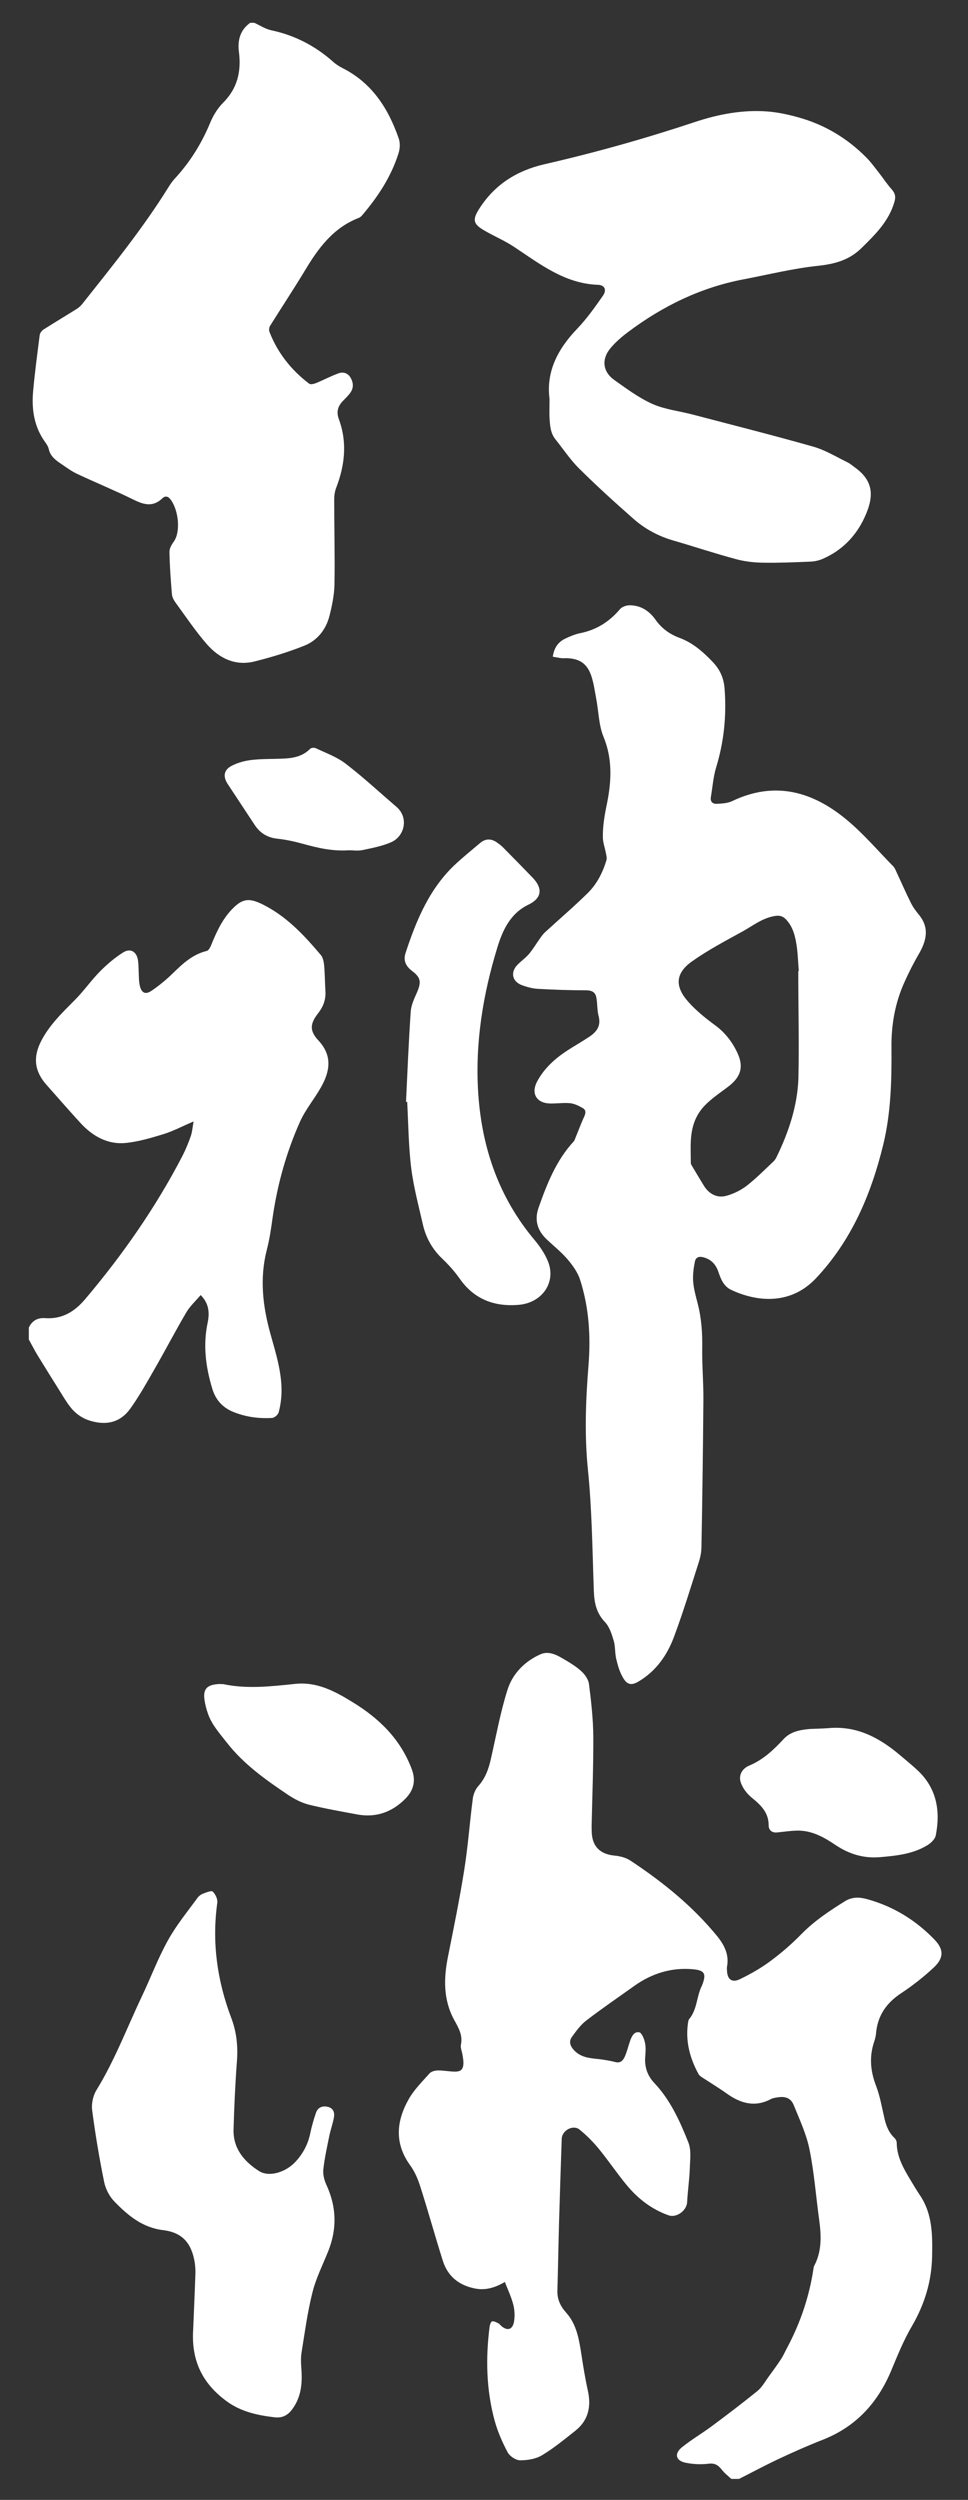
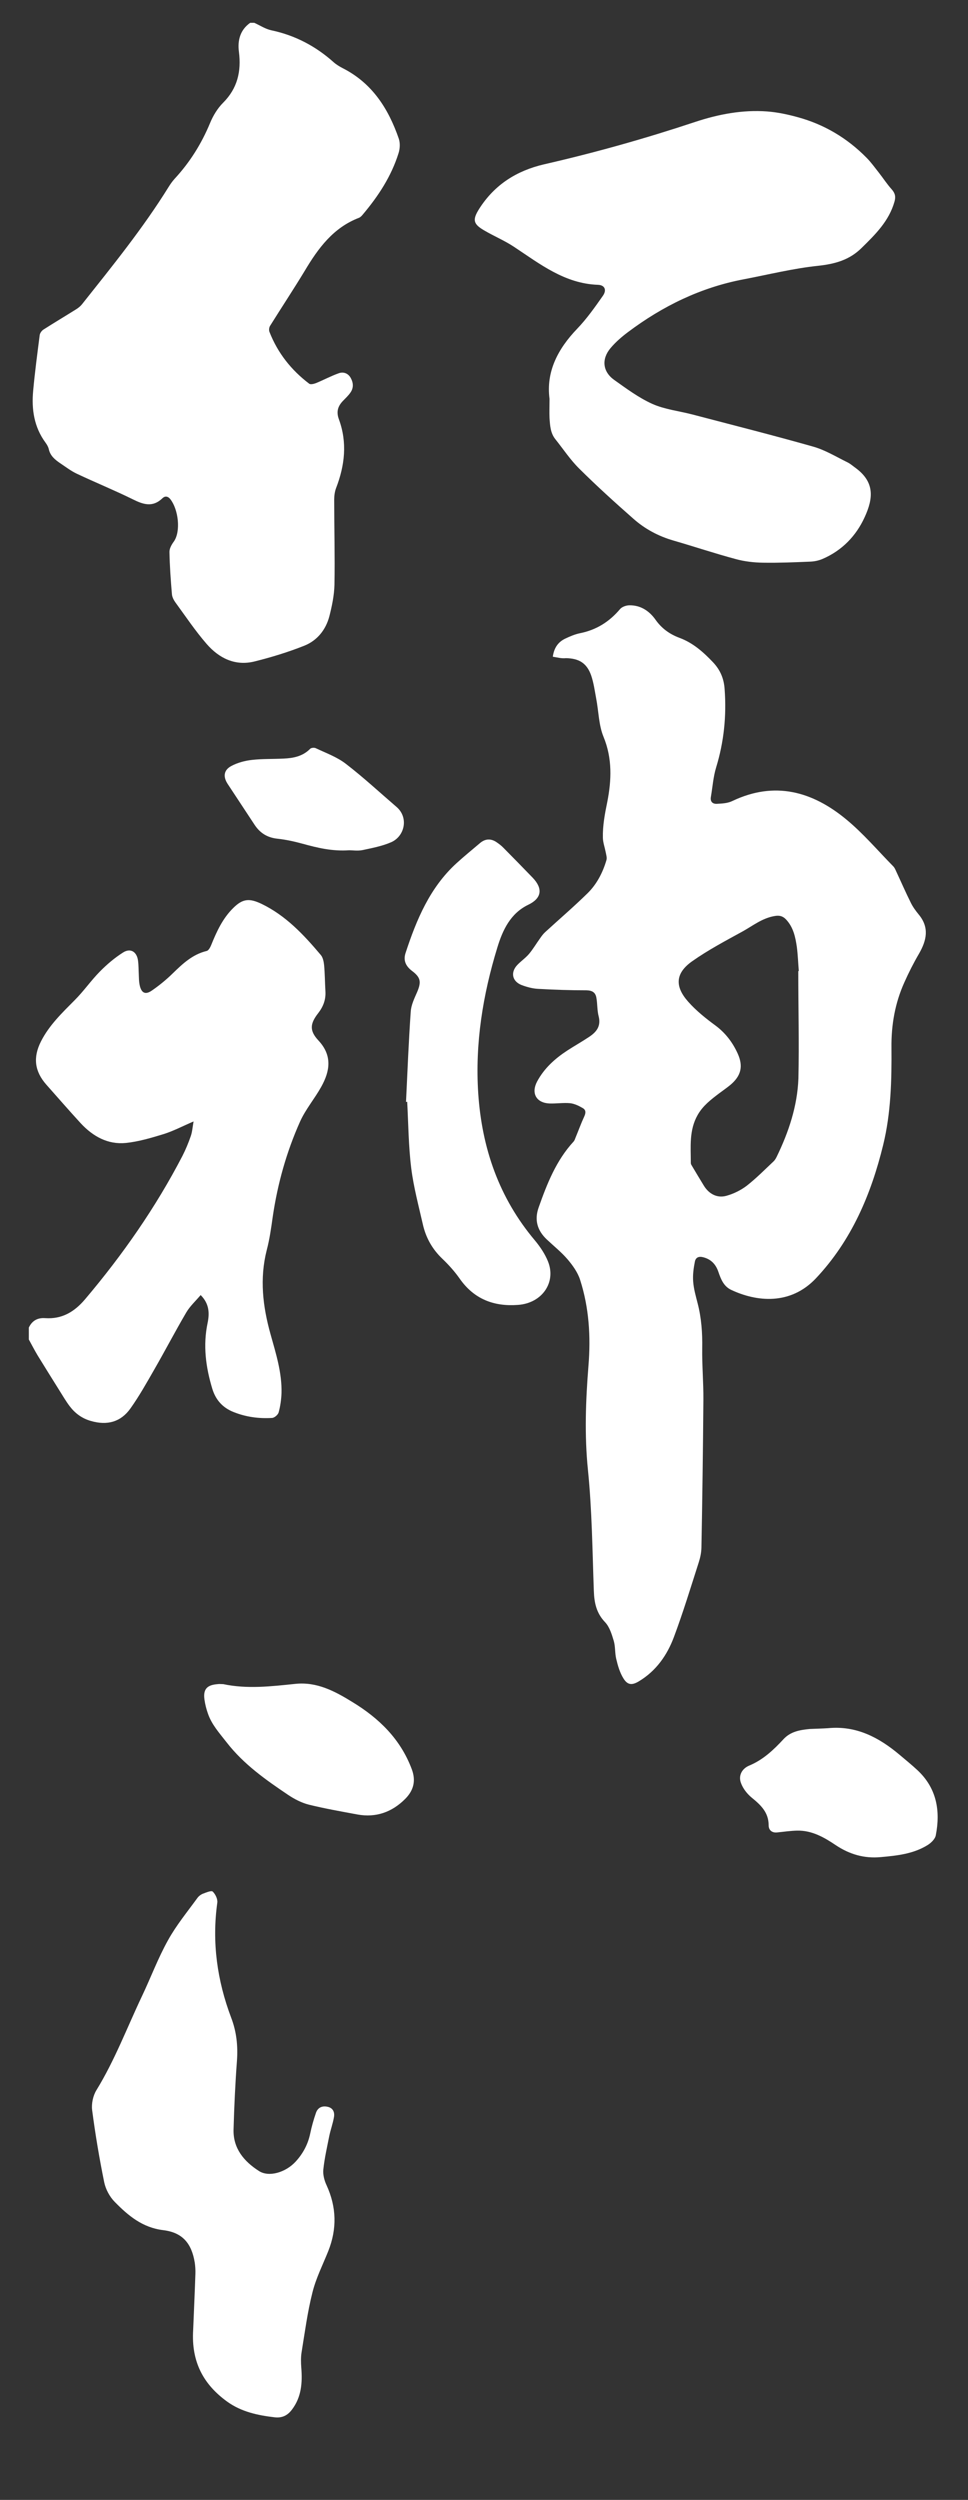
<svg xmlns="http://www.w3.org/2000/svg" id="Слой_1" x="0px" y="0px" viewBox="0 0 738.6 1906.4" style="enable-background:new 0 0 738.6 1906.4;" xml:space="preserve">
  <rect x="0" y="0" width="738.6" height="1906.4" fill="#333333" stroke="none" />
  <style type="text/css"> .st0{fill:#FFFFFF;} </style>
  <g>
-     <path class="st0" d="M558,1890.4c-2.5-2.3-5.2-4.4-7.3-7.1c-2.7-3.4-5.3-5.1-10.1-4.5c-5.7,0.7-11.7,0.4-17.3-0.7 c-7.7-1.5-9.1-6.9-2.9-11.9c7.1-5.7,15.1-10.4,22.4-15.8c11.9-8.8,23.7-17.8,35.2-27.1c3.6-3,6-7.5,8.8-11.3 c3.2-4.4,6.4-8.7,9.3-13.2c1.8-2.8,3.1-5.9,4.7-8.8c9.9-18.7,16.6-38.4,19.8-59.3c0.2-1,0.2-2.1,0.7-2.9c5.8-11,5.4-22.7,3.8-34.6 c-2.5-18-3.8-36.1-7.4-53.9c-2.3-11.6-7.5-22.7-12-33.8c-2.2-5.5-6.3-7-12.3-6.1c-1.8,0.3-3.7,0.5-5.3,1.4 c-12.2,6.4-23.1,3.2-33.6-4.3c-6.2-4.4-12.8-8.4-19.2-12.6c-0.9-0.6-1.9-1.4-2.4-2.4c-6.5-12-9.9-24.6-8-38.4 c0.2-1.1,0.3-2.5,0.9-3.3c6.3-7.4,5.6-17.4,9.8-25.6c0.1-0.1,0.1-0.3,0.2-0.5c3.3-8.6,1.9-11.2-7.3-12c-16.3-1.4-31,3.2-44.2,12.5 c-12.3,8.8-24.8,17.3-36.8,26.5c-4.5,3.4-8,8.3-11.3,12.9c-2.5,3.6-0.8,7.3,2.2,10.3c5.3,5.3,12.1,5.7,18.9,6.4 c4.1,0.5,8.2,1.2,12.2,2.2c4.1,1.1,6-1.4,7.3-4.3c1.6-3.6,2.5-7.6,3.8-11.3c1.2-3.6,3-7.8,7.1-7.1c1.9,0.3,3.8,4.9,4.4,7.9 c0.8,3.5,0.5,7.3,0.2,10.9c-0.6,7.6,1.7,14.3,6.8,19.7c12.4,13.1,19.7,29.3,26.2,45.7c2.3,5.9,1.2,13.4,1,20.1 c-0.3,8.4-1.6,16.8-2,25.2c-0.3,6.4-8,12.2-14.1,10.1c-13.1-4.6-23.7-12.9-32.3-23.4c-7.4-9-13.9-18.7-21.3-27.7 c-4.3-5.2-9.2-10.1-14.4-14.3c-4.9-4-13.4,0.6-13.6,7c-0.7,20.8-1.4,41.6-2,62.4c-0.5,17.8-0.8,35.6-1.3,53.4 c-0.2,6.5,2.2,11.8,6.6,16.7c8.1,9,9.9,20.4,11.7,31.9c1.4,9.2,2.9,18.4,4.9,27.5c2.7,12.1,0.6,22.6-9.3,30.6 c-8.3,6.6-16.6,13.4-25.7,18.9c-4.7,2.8-11,3.8-16.6,3.8c-3.3,0-7.9-3.1-9.5-6c-4.1-7.7-7.7-15.9-10-24.3 c-6.4-23.6-6.9-47.7-3.8-71.8c0.2-1.4,1.1-3.8,2-3.9c1.5-0.2,3.3,0.9,4.8,1.6c0.7,0.3,1.2,1.2,1.8,1.7c4.7,4.3,8.9,3.3,10-3 c0.7-4.1,0.5-8.7-0.5-12.8c-1.5-5.9-4.1-11.4-6.5-17.5c-7.8,4.6-15.2,6.6-23.2,4.9c-12.1-2.5-20.5-9.4-24.2-21.3 c-5.9-18.7-11.1-37.6-17.1-56.3c-1.8-5.8-4.3-11.6-7.9-16.5c-12-16.7-10.3-33.6-1-50.1c4.1-7.3,10.3-13.4,15.9-19.7 c1.3-1.5,4-2.2,6.1-2.3c4.3-0.1,8.6,0.8,12.9,0.9c5.1,0.1,6.9-1.7,6.9-6.9c0-2-0.4-4-0.7-5.9c-0.4-2.6-1.7-5.4-1.2-7.8 c1.5-7.4-1.9-12.9-5.2-18.9c-8.4-15.5-8-31.9-4.6-48.6c4.4-22,8.9-44,12.4-66.2c2.8-17.7,4.1-35.7,6.4-53.5 c0.4-3.5,1.9-7.3,4.2-9.9c5.5-6.1,8-13.3,9.7-21c4-17.5,7.2-35.3,12.6-52.4c3.9-12.4,13.1-21.8,25.3-27.2 c5.8-2.5,11.5,0.1,16.6,3.1c5,2.9,10.1,5.9,14.4,9.8c2.8,2.5,5.5,6.4,5.9,9.9c1.7,13.3,3.2,26.8,3.3,40.2 c0.1,22.8-0.8,45.6-1.3,68.4c0,1.5,0.1,3,0.1,4.5c0.5,11,6.6,16.7,17.7,17.7c4.1,0.4,8.6,1.6,12,3.9c24.5,16.2,47.3,34.6,66,57.5 c5.5,6.8,9.3,14.2,7.5,23.4c-0.2,0.8,0,1.7,0,2.5c0.1,7,3.7,9.9,9.9,6.9c8-3.9,16-8.4,23.1-13.7c8.4-6.2,16.4-13.1,23.7-20.6 c9.9-10.1,21.5-17.8,33.4-25.2c5.5-3.4,11.2-3.1,16.9-1.5c19.9,5.5,36.9,15.9,51.2,30.7c7.3,7.5,7.4,14-0.3,21.3 c-7.7,7.2-16.2,13.9-25,19.7c-11.4,7.5-18.1,17.3-19.2,30.9c-0.2,2-0.7,4-1.3,5.8c-4,11.6-3,22.7,1.4,34.1 c2.9,7.6,4.3,15.7,6.1,23.6c1.3,6,3.2,11.5,7.8,15.9c1,0.9,1.8,2.5,1.8,3.8c0.1,10.7,5.2,19.5,10.4,28.2c2.4,4,4.8,8,7.4,11.9 c9.6,14.3,9.5,30.4,9.2,46.7c-0.4,19.1-5.8,36.5-15.4,53c-6.3,10.7-11,22.4-15.8,33.9c-10.4,24.9-27.2,43-52.6,52.9 c-11,4.3-21.8,9.1-32.5,14.1c-10.5,4.9-20.7,10.4-31,15.6C562,1890.4,560,1890.4,558,1890.4z" />
    <path class="st0" d="M194,17.4c4.3,1.9,8.4,4.7,13,5.7c18,3.8,33.7,12,47.4,24.2c2.1,1.9,4.6,3.4,7.1,4.7 c22.5,11.4,34.9,30.9,42.8,53.8c1.1,3.3,0.9,7.6-0.2,11c-5.5,17.6-15.4,32.7-27.2,46.7c-0.8,1-1.8,2.1-3,2.6 c-19.6,7.5-31.1,23.2-41.3,40.3c-8.6,14.2-17.8,28.1-26.6,42.2c-0.7,1.2-0.9,3.2-0.4,4.5c6.3,16.1,16.6,29.1,30.3,39.5 c1,0.8,3.5,0.2,5.1-0.4c5.9-2.4,11.6-5.5,17.6-7.6c3.4-1.2,7,0,9,3.6c2.1,3.8,2.3,7.7-0.3,11.3c-1.6,2.3-3.7,4.2-5.7,6.3 c-3.9,4.1-5.1,8.3-3,14c6.5,17.7,4.5,35.2-2.2,52.5c-1,2.7-1.4,5.8-1.4,8.7c0,21.7,0.6,43.3,0.2,65c-0.2,8-1.9,16.2-3.9,24 c-2.7,10.3-9.3,18.5-19.1,22.4c-12.3,4.9-25.1,8.8-37.9,12c-14.8,3.7-27.1-2.4-36.6-13.3c-8.7-10-16.1-21.1-24-31.9 c-1.2-1.7-2.3-3.9-2.5-5.9c-0.9-10.7-1.7-21.5-1.9-32.3c-0.1-2.7,1.7-5.8,3.4-8.1c5.4-7.8,3.4-24.4-2.7-32.2c-2-2.5-4.2-2.5-6-0.8 c-7.4,7.2-14.6,4.9-22.6,0.9c-14-6.9-28.5-12.8-42.7-19.5c-4.5-2.1-8.5-5.2-12.7-8c-4-2.7-7.7-5.7-8.8-10.9 c-0.4-1.7-1.4-3.4-2.5-4.9c-8.7-11.8-10.7-25.4-9.4-39.4c1.3-14.3,3.2-28.5,5-42.6c0.2-1.5,1.6-3.4,2.9-4.2 c8.3-5.3,16.7-10.3,25-15.5c1.6-1,3.2-2.3,4.4-3.8c23.1-29.1,46.5-57.9,66.1-89.5c1.3-2.1,2.8-4.2,4.4-6 c11.7-12.6,20.6-26.8,27.2-42.7c2.3-5.6,5.7-11.2,9.9-15.4c11-11,14-23.9,12.1-38.9c-1.1-8.5,0.8-16.6,8.6-22.1 C192,17.4,193,17.4,194,17.4z" />
    <path class="st0" d="M22,1012.4c2.5-5.3,6.7-7.6,12.4-7.2c12.9,0.9,22.4-4.8,30.6-14.5c28.6-33.8,53.8-69.9,74.2-109.2 c2.5-4.9,4.6-10,6.4-15.2c1.1-3.2,1.3-6.6,2.1-11.1c-8.4,3.6-15.4,7.3-22.7,9.6c-9.5,2.9-19.2,5.8-28.9,6.8 c-13.8,1.4-25.2-5-34.5-15c-8.9-9.7-17.5-19.6-26.2-29.4c-9.1-10.3-10.3-20.9-4.1-33.1c6.3-12.4,16.2-21.8,25.8-31.5 c6.8-6.8,12.3-14.8,19-21.6c5.4-5.5,11.4-10.6,17.9-14.7c5.6-3.5,10.4-0.5,11.3,6.2c0.5,3.6,0.4,7.3,0.6,10.9 c0.1,2.5,0.1,5,0.6,7.5c1.2,6.2,4.2,8,9.2,4.6c5.7-3.9,11.2-8.4,16.1-13.2c7.6-7.4,15.1-14.5,25.9-17.1c1.4-0.3,2.7-2.7,3.4-4.4 c4.2-10.4,8.8-20.5,17-28.5c7.3-7.2,12.4-7.3,21.5-3c18.6,9,32.2,23.6,45.2,39c1.6,1.9,2.2,5,2.5,7.7c0.6,6.6,0.6,13.3,1,19.9 c0.4,6.3-1.6,11.7-5.5,16.7c-6.3,8.1-6.8,13.4,0.2,20.9c10.7,11.5,8.8,23.3,2.1,35.3c-5,9-11.9,17.1-16.1,26.4 c-10.4,23.2-17.2,47.5-20.9,72.7c-1.2,8.6-2.4,17.2-4.6,25.5c-5.5,21.7-3,42.9,2.9,64c4.1,14.7,8.8,29.4,8.4,45 c-0.2,4.9-0.9,10-2.2,14.7c-0.5,1.8-3.2,4.1-5,4.2c-10.1,0.6-19.9-0.7-29.4-4.5c-8.3-3.3-13.6-9.2-16.2-17.7 c-5-16.5-7.2-33.1-3.6-50.2c1.5-7.3,1.4-14.6-5.3-21.3c-3.8,4.5-8.2,8.5-11,13.3c-8.4,14.3-16.1,29.1-24.4,43.5 c-5.8,10.1-11.5,20.3-18.2,29.7c-7.4,10.4-17.8,13.1-30.2,9.5c-6.7-1.9-12-5.8-16.1-11.2c-2.9-3.8-5.3-8-7.9-12.1 c-5.6-8.9-11.1-17.8-16.6-26.7c-2.4-4-4.5-8.1-6.7-12.1C22,1018.4,22,1015.4,22,1012.4z" />
    <path class="st0" d="M421.8,500.8c1-7.1,4.3-11.3,9.5-13.8c3.6-1.7,7.3-3.3,11.2-4.1c12.5-2.5,22.4-8.7,30.6-18.4 c1.5-1.8,4.8-2.9,7.2-2.9c8.5-0.1,15.1,4.3,19.8,10.9c4.7,6.7,10.8,11.1,18.3,13.9c10.3,3.8,18.2,10.8,25.6,18.6 c5.6,5.9,8.4,12.6,8.9,20.6c1.5,20.3-0.5,40.1-6.5,59.7c-2.2,7.2-2.7,15-4,22.5c-0.6,3.5,1.3,5.3,4.4,5.2c4.1-0.2,8.5-0.4,12.1-2.2 c32.2-15.3,60.9-7.3,86.7,14c13,10.7,24.1,23.8,36,35.9c1,1,1.6,2.5,2.2,3.8c3.7,7.9,7.2,16,11.1,23.8c1.6,3.3,3.8,6.3,6.1,9.1 c8.3,10,6,19.8,0.2,29.9c-4.1,7-7.8,14.3-11.1,21.7c-7.2,15.9-10.1,32.6-9.9,50c0.2,24.9-0.4,49.8-6.3,74 c-9.2,37.7-24.1,72.9-51.3,101.8c-19.5,20.7-45.3,18-64.8,8.8c-5.6-2.7-7.7-8-9.6-13.5c-1.9-5.7-5.4-9.7-11.5-11.3 c-3.6-1-5.9,0.2-6.5,3.3c-1,5-1.7,10.2-1.3,15.2c0.4,5.6,2,11.1,3.4,16.6c2.9,11.2,3.7,22.5,3.5,34.1c-0.2,13.1,1,26.2,0.9,39.4 c-0.3,37.6-0.8,75.3-1.5,112.9c-0.1,3.8-0.9,7.6-2.1,11.3c-6.1,19-11.9,38.1-18.9,56.8c-5.2,13.9-13.6,25.9-26.8,33.8 c-5.2,3.1-8.6,2.9-11.8-2.4c-2.7-4.4-4.2-9.6-5.4-14.7c-1.1-4.5-0.6-9.4-1.9-13.8c-1.5-5-3.2-10.6-6.6-14.2c-6.7-7-8.3-14.9-8.6-24 c-1.1-30.8-1.4-61.7-4.5-92.2c-2.7-26.6-1.7-52.9,0.4-79.3c1.8-22.3,0.5-44.3-6.4-65.7c-1.8-5.6-5.6-10.9-9.5-15.5 c-4.7-5.5-10.5-10.1-15.9-15.2c-7.2-6.8-9.6-14.8-6.2-24.4c6.4-18.1,13.4-35.9,26.7-50.3c0.6-0.7,1-1.7,1.3-2.6 c2.3-5.5,4.3-11.1,6.8-16.5c1.3-2.8,1.3-5-1.2-6.4c-2.9-1.7-6.2-3.3-9.5-3.7c-5.3-0.5-10.6,0.4-16,0.2c-9.9-0.5-14-7.8-9.3-16.7 c5.4-10.1,13.6-17.5,23.1-23.7c5.4-3.5,11.1-6.7,16.5-10.3c5.6-3.7,9.3-8.1,7.4-15.7c-1.2-4.5-0.9-9.3-1.7-13.9 c-0.6-4.2-3-5.9-7.6-6c-12.3,0-24.6-0.4-36.9-1.1c-4.2-0.2-8.6-1.4-12.6-2.9c-7.2-2.8-8.6-9.6-3.4-15.2c2.8-3,6.4-5.4,9.1-8.6 c3.1-3.7,5.6-8,8.5-12c1.1-1.6,2.3-3.2,3.7-4.5c10.8-9.9,21.9-19.4,32.3-29.6c7.1-6.9,11.7-15.8,14.5-25.3c0.6-1.9-0.2-4.3-0.6-6.4 c-0.7-3.6-2-7.1-2.1-10.7c-0.2-9.3,1.5-18.3,3.4-27.5c3.2-16.4,3.9-33-2.9-49.5c-3.7-9-3.7-19.4-5.6-29.2 c-1.1-5.9-1.9-11.9-3.8-17.5c-3.3-9.5-9.3-13.1-19.3-13.3C428.7,502.3,425.5,501.4,421.8,500.8z M609.1,740.5c0.1,0,0.2,0,0.4,0 c-0.5-6.1-0.7-12.3-1.5-18.4c-1.1-7.6-2.7-15.1-8.3-21c-2.6-2.7-5.3-3.2-8.9-2.5c-9.2,1.6-16.3,7.3-24,11.6 c-13.1,7.2-26.4,14.2-38.6,22.8c-12.8,9-13.6,19.1-3.1,30.9c6.1,6.9,13.5,12.8,21,18.3c7.6,5.7,13,12.9,16.8,21.3 c4.4,9.8,2.5,17.1-5.8,24c-2.7,2.2-5.6,4.2-8.4,6.3c-6.2,4.7-12.4,9.4-16.4,16.5c-6.6,11.6-5.2,24.2-5.2,36.6 c0,0.6,0.3,1.3,0.7,1.9c3,5.1,6.1,10.2,9.2,15.3c3.9,6.4,10.2,9.8,17.3,7.8c5.4-1.5,10.9-4.2,15.4-7.6c7.3-5.7,13.9-12.4,20.7-18.8 c0.9-0.9,1.6-2.1,2.2-3.3c9.2-18.9,15.8-38.7,16.6-59.7C609.8,795.2,609.1,767.8,609.1,740.5z" />
    <path class="st0" d="M419.3,304.1c-2.7-20.5,6.2-37.9,21.1-53.4c7.3-7.6,13.5-16.4,19.6-25.1c3.1-4.4,1.5-8.2-3.7-8.4 c-25.4-0.9-44.2-15.8-64-28.9c-7.2-4.8-15.2-8.1-22.7-12.5c-8.5-4.9-9.3-8.1-4-16.5c11.7-18.4,28.5-29.1,49.6-34 c38.9-8.9,77.3-19.7,115.2-32.3c17.8-5.9,36.2-9.4,55-8c7.9,0.6,15.8,2.3,23.4,4.4c20.1,5.5,37.6,15.9,52.3,30.8 c3.5,3.5,6.4,7.6,9.5,11.5c3.3,4.2,6.2,8.7,9.7,12.6c2.7,3,3.3,5.7,2.2,9.5c-4.2,14.8-14.6,25-25.1,35.3 c-9.3,9.2-20.3,12.2-33.2,13.6c-19.1,2-37.9,6.7-56.8,10.3c-32.7,6.2-61.8,20.4-88.3,40.3c-4.8,3.6-9.4,7.6-13.2,12.1 c-7.1,8.4-6.1,18,2.7,24.3c9.3,6.6,18.7,13.6,29.1,18.3c9.4,4.2,20.2,5.4,30.3,8c30.9,8.1,61.8,15.9,92.5,24.6 c9.2,2.6,17.6,7.8,26.2,12c2.2,1.1,4.1,2.8,6.2,4.3c14.3,10.6,13.7,22.7,6.8,37.6c-6.5,14.2-17.2,25.3-32,31.7 c-3,1.3-6.4,2-9.6,2.1c-12,0.5-23.9,1-35.9,0.8c-6.9-0.1-14-0.9-20.6-2.7c-16.1-4.3-31.9-9.6-47.8-14.2 c-11.4-3.3-21.7-8.8-30.5-16.6c-14.1-12.4-28-25-41.3-38.2c-6.8-6.7-12.2-14.9-18.2-22.4c-3.8-4.7-4.1-10.4-4.5-16.1 C419.1,314.6,419.3,310,419.3,304.1z" />
    <path class="st0" d="M147.4,1776.6c0.5-12.8,1.2-27.7,1.7-42.7c0.1-2.8-0.1-5.7-0.5-8.5c-2.4-14.6-9.3-22.9-24-24.7 c-15.9-1.9-26.8-11.1-37-21.5c-3.9-3.9-7-9.7-8.1-15.1c-3.7-18.2-6.8-36.6-9.2-55c-0.6-4.9,0.7-11,3.3-15.2 c14-22.8,23.4-47.8,34.8-71.8c6.7-14.1,12.2-28.9,19.8-42.5c6.3-11.4,14.7-21.6,22.4-32.2c1-1.4,2.7-2.7,4.3-3.3 c2.4-0.9,6.4-2.6,7.4-1.6c2.1,2,3.9,5.8,3.5,8.5c-4.2,30.2-0.1,59.4,10.6,87.7c4.1,10.7,5.2,21.5,4.4,32.8 c-1.3,17.4-2.1,34.9-2.6,52.4c-0.4,14.5,8,24.4,19.4,31.7c7.6,4.9,20.4,1.1,28-7.2c5.6-6.1,9.4-13.2,11.1-21.4 c1.1-5.3,2.6-10.6,4.4-15.8c1.4-4,4.7-5.5,8.8-4.6c4.3,0.9,5.6,4.3,4.9,8c-0.8,4.7-2.5,9.3-3.5,14c-1.7,8.6-3.7,17.2-4.6,25.9 c-0.4,3.9,0.8,8.4,2.5,12c7.6,16.6,8,33.2,1.3,50.1c-4.2,10.5-9.4,20.7-12.1,31.6c-3.8,15-5.8,30.4-8.3,45.7 c-0.6,3.8-0.5,7.9-0.2,11.8c0.9,11.4,0.1,22.3-7.1,31.8c-3.3,4.4-7.4,6.6-13.3,5.9c-12.9-1.5-25.4-4.2-36.1-11.9 C155.4,1818.5,145.8,1801.3,147.4,1776.6z" />
    <path class="st0" d="M309.8,840.3c1.1-22.9,2-45.9,3.6-68.8c0.3-5.1,2.8-10.2,4.9-15c3.2-7.6,2.8-11-3.8-16c-4.8-3.6-7-8-5-13.9 c8.3-25.3,18.5-49.7,38.7-68.2c5.9-5.4,12.1-10.4,18.2-15.6c4-3.3,8.2-3.4,12.4-0.6c1.9,1.3,3.8,2.7,5.4,4.4 c7.5,7.6,14.9,15.1,22.3,22.8c7.9,8.3,6.8,15.6-3.3,20.5c-13.8,6.6-19.7,19.5-23.7,32.6c-11.1,36.2-17.1,73.2-14.6,111.3 c2.8,41.9,15.9,79.7,43.2,112.1c4,4.8,7.7,10.3,10,16c6.5,16-4.5,31.9-22.8,33.2c-18.3,1.4-33.6-4.3-44.6-20.1 c-3.8-5.4-8.3-10.4-13.1-15c-7.8-7.4-12.7-16.2-15-26.5c-3.2-14.1-7-28.2-8.8-42.5c-2.1-16.8-2.2-33.9-3.1-50.8 C310.5,840.3,310.1,840.3,309.8,840.3z" />
    <path class="st0" d="M169.8,1284.3c0.2,0,0.3,0,0.5,0c18.4,3.9,36.7,1.7,55.1-0.2c16.4-1.7,30.1,5.6,43.4,13.8 c20.4,12.4,36.8,28.3,45.4,51.3c3.4,9.1,1.2,16.4-5.1,22.7c-10,10-22.2,14.4-36.4,11.8c-12.4-2.3-24.9-4.5-37.1-7.5 c-5.5-1.4-10.9-4.2-15.7-7.4c-17.1-11.5-33.9-23.3-46.9-40c-5.5-7.1-11.5-13.6-14.4-22.2c-1.2-3.4-2.1-7-2.6-10.6 c-1.4-9.8,4.2-11.3,11.2-11.8C168.1,1284.2,169,1284.3,169.8,1284.3z" />
    <path class="st0" d="M631.8,1317.9c21.5-2.1,38.8,7,54.6,20.3c4.6,3.9,9.2,7.6,13.6,11.7c14.7,13.7,17.7,31,14,49.8 c-0.6,2.9-3.8,5.9-6.5,7.5c-10.8,6.6-23.1,7.9-35.4,9c-12.7,1.2-23.9-2.1-34.4-9.1c-8.9-6-18.2-11.3-29.4-11.1 c-5.1,0.1-10.3,0.9-15.4,1.4c-3.9,0.4-6.4-1.8-6.4-5.4c0-9.9-6-15.5-13-21.2c-3.5-2.9-6.7-7-8.2-11.3c-2-5.6,0.9-10.8,6.4-13.1 c10.6-4.4,18.6-12,26.2-20.2c5.4-5.8,12.6-7,20-7.7C622.5,1318.3,627.1,1318.2,631.8,1317.9z" />
    <path class="st0" d="M266.5,648.4c-13.1,0.9-24.4-1.9-35.7-5c-6.2-1.7-12.6-3.1-19-3.8c-7.8-0.8-13.4-4.3-17.6-10.7 c-6.8-10.4-13.7-20.7-20.5-31.1c-3.6-5.5-3-10.5,2.7-13.6c4.8-2.6,10.5-4.1,15.9-4.7c7.9-0.9,15.9-0.6,23.9-1 c7.6-0.3,14.8-1.7,20.5-7.5c0.8-0.8,3.2-1,4.3-0.4c7.8,3.7,16.2,6.7,22.9,11.9c13.4,10.3,25.9,21.9,38.7,32.9 c9.4,8.1,6.2,22.4-4.2,26.9c-6.9,3-14.5,4.4-21.9,6C272.9,649,269,648.4,266.5,648.4z" />
  </g>
</svg>